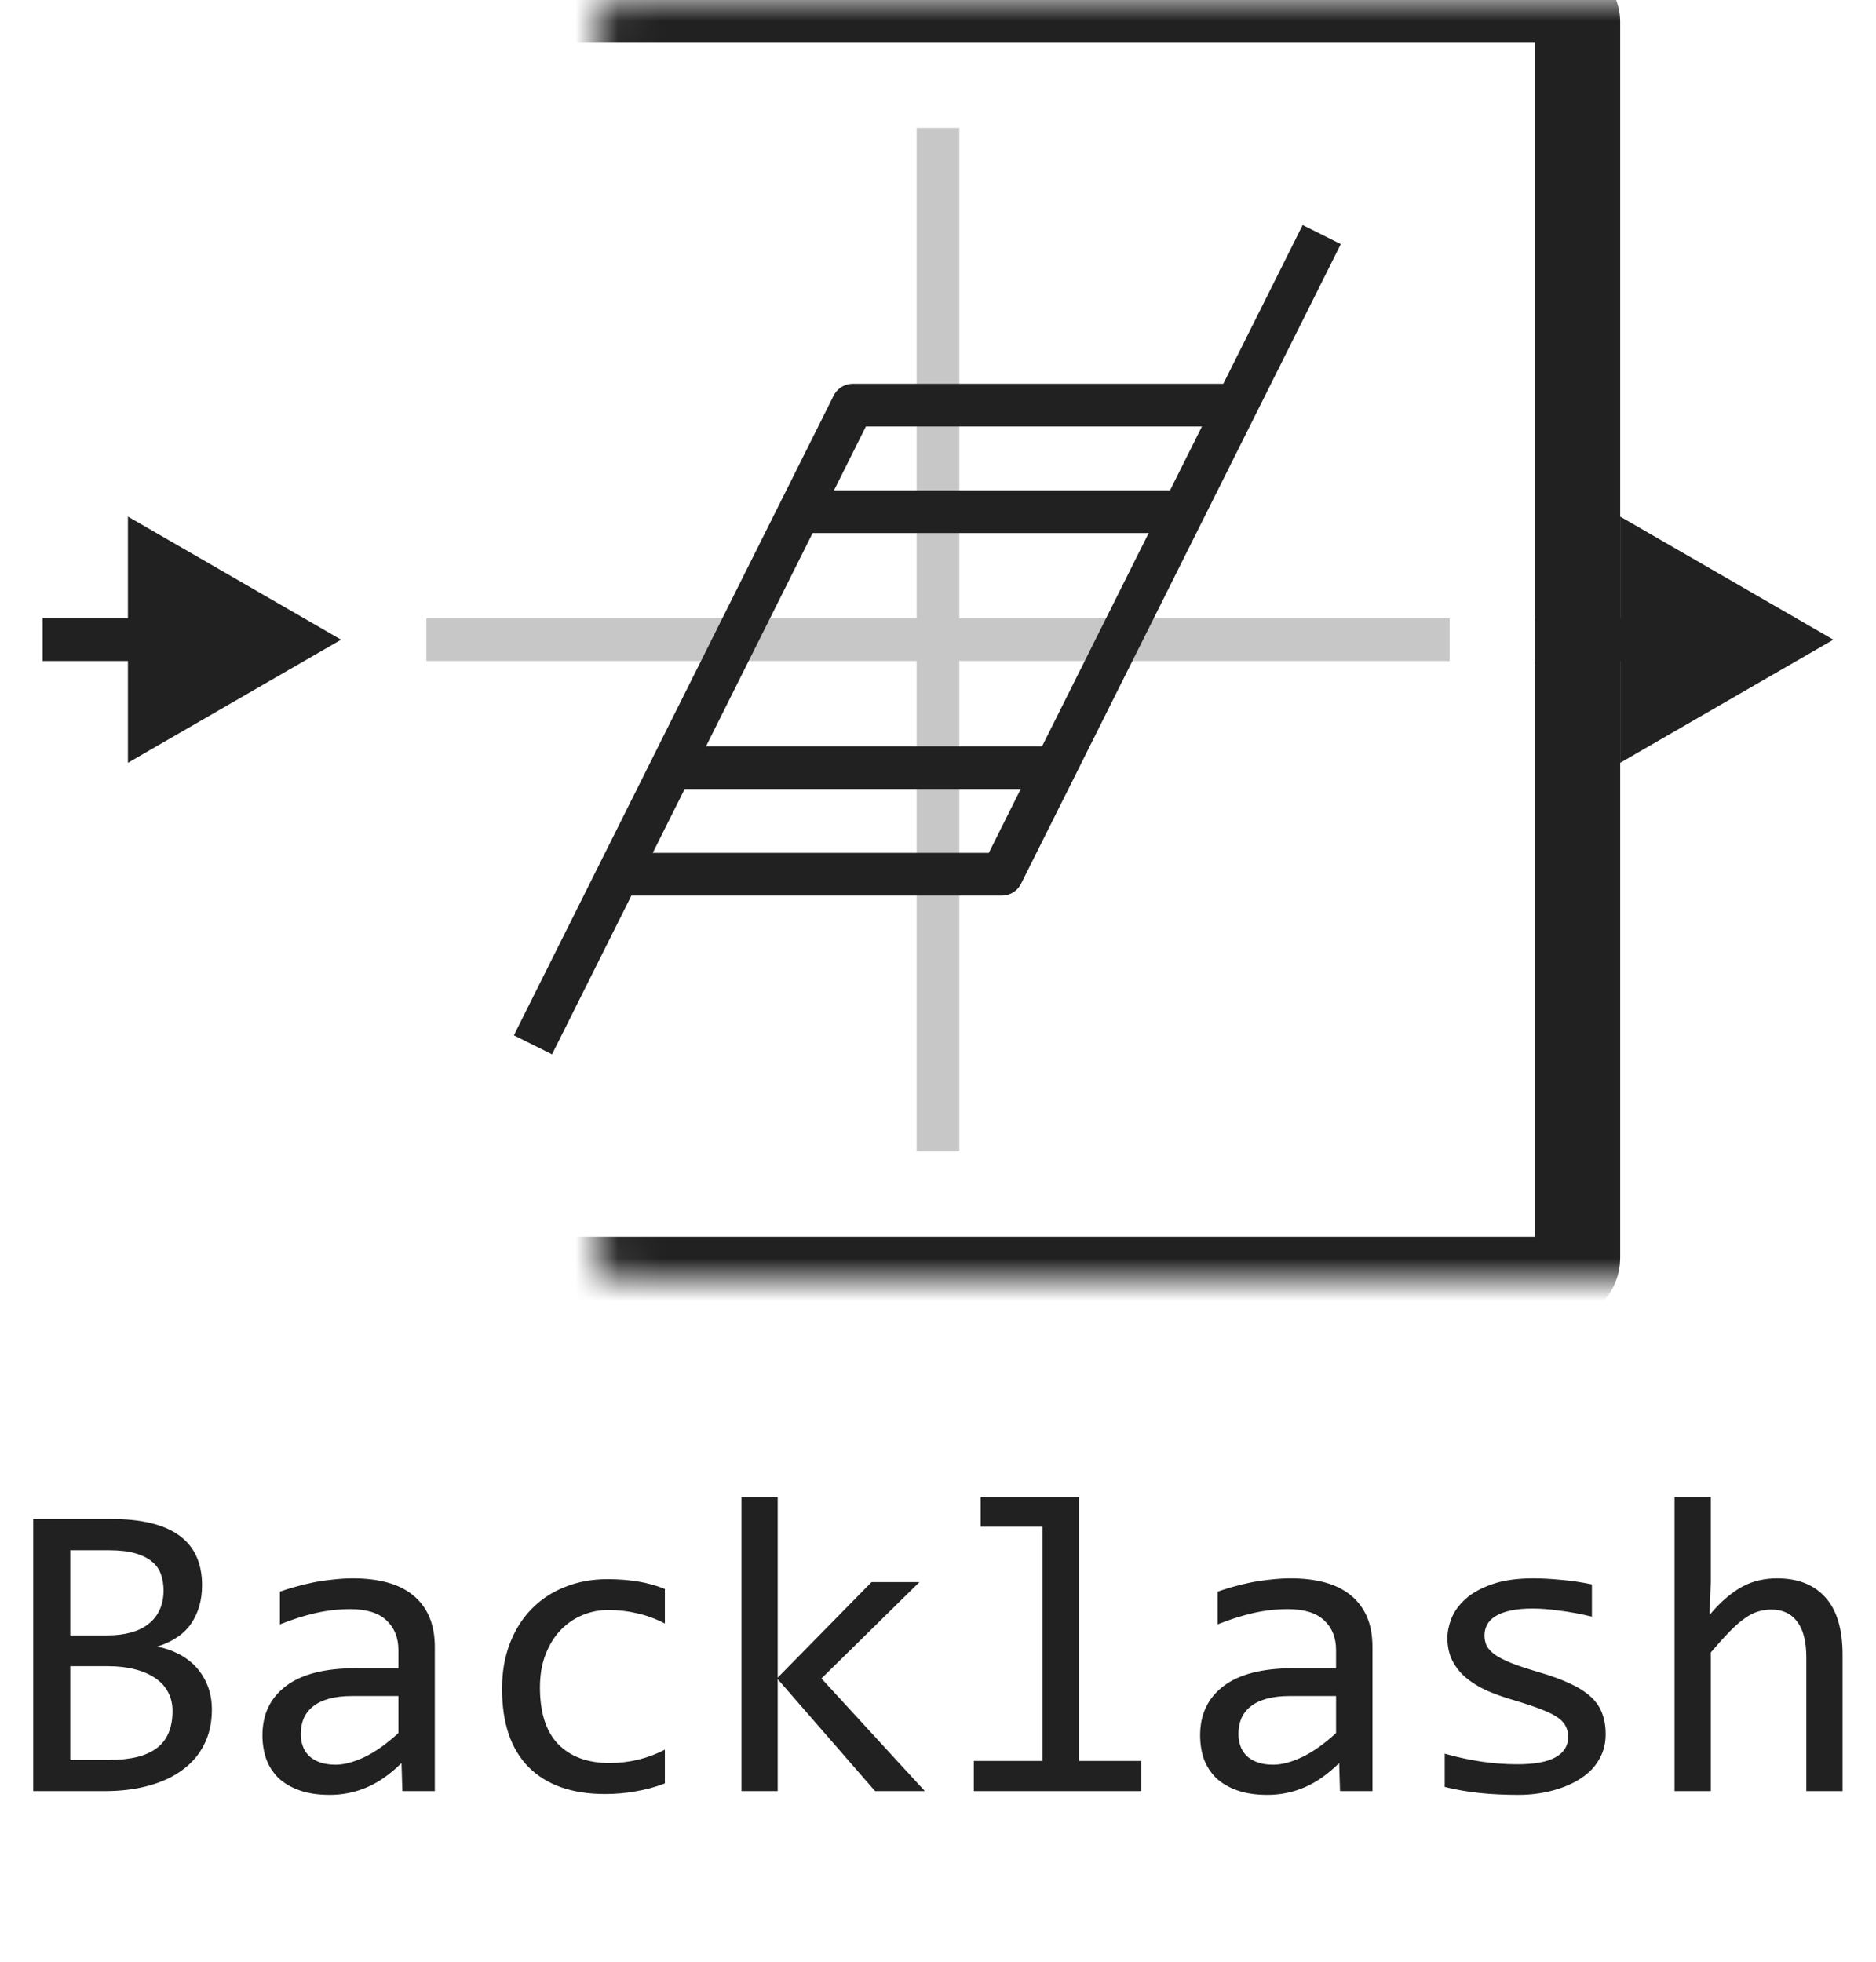
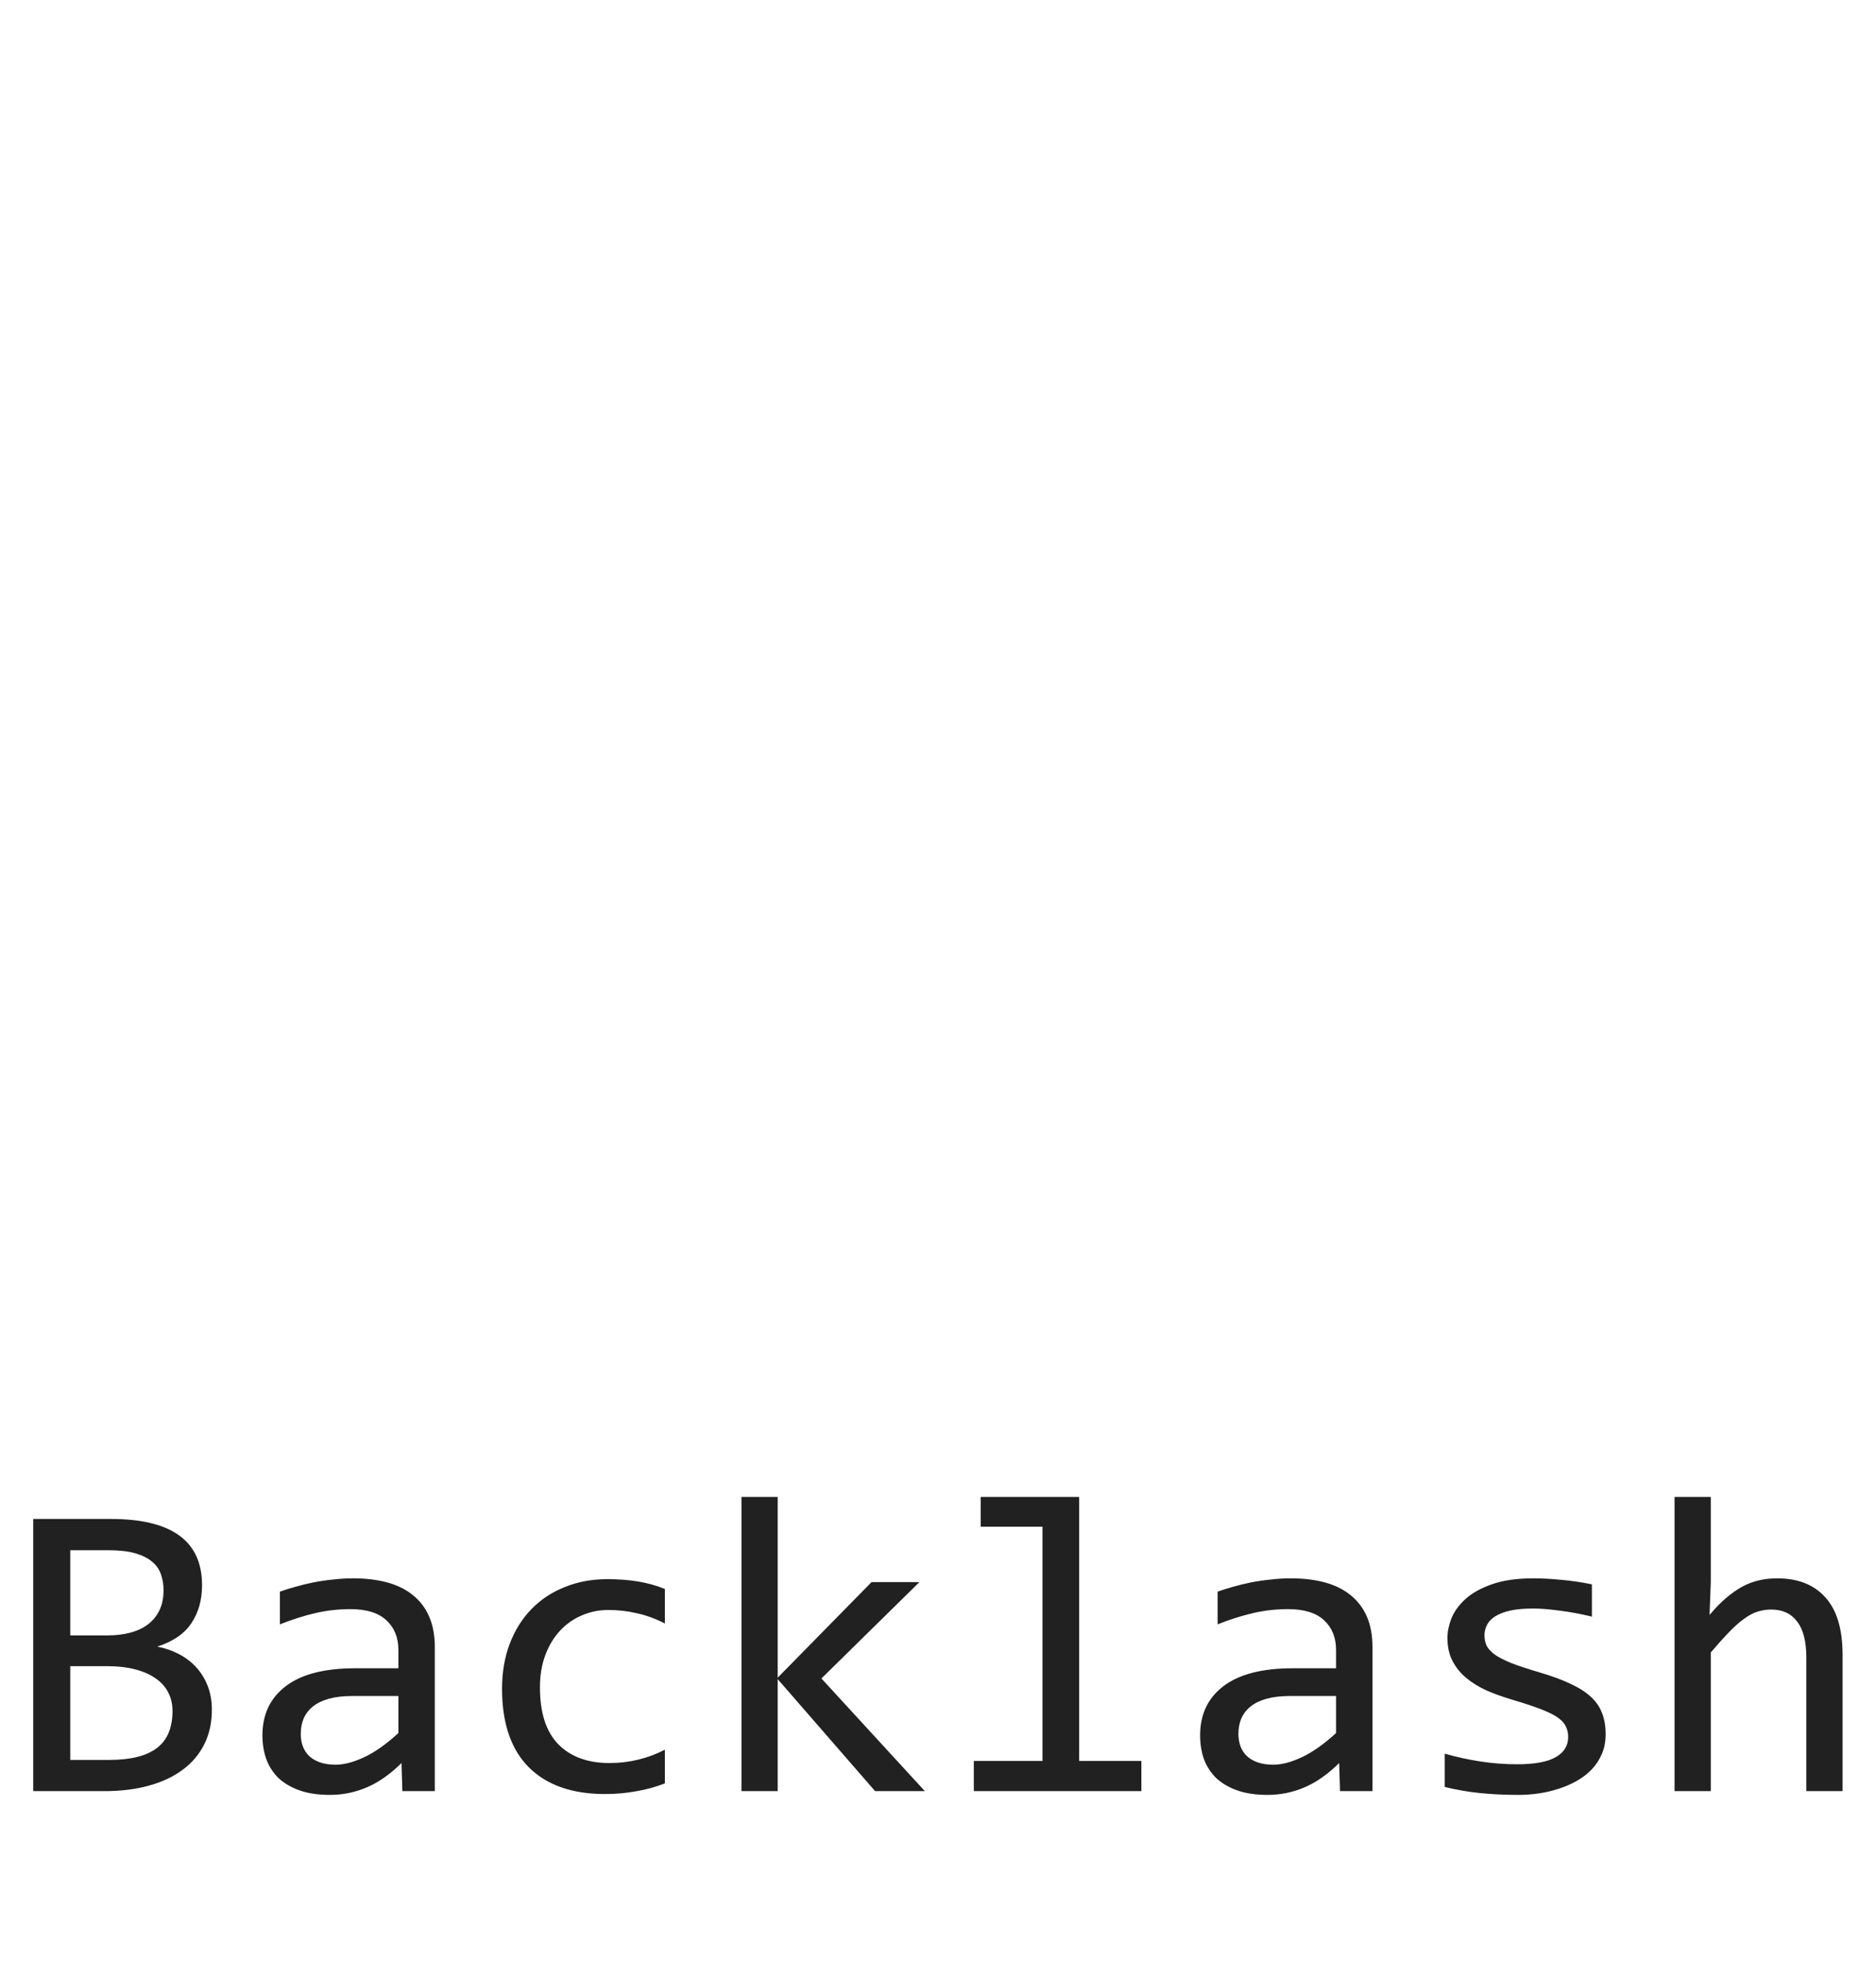
<svg xmlns="http://www.w3.org/2000/svg" width="44" height="46" viewBox="0 0 44 46" fill="none">
-   <path d="M22 3V27M10 15H34" stroke="#C7C7C7" stroke-linejoin="round" />
-   <path d="M14.5 20.5H23.5L24.75 18M14.5 20.5L15.75 18M14.5 20.5L12.5 24.5M29 9.5H20L18.75 12M29 9.5L27.75 12M29 9.5L31 5.5M18.75 12H27.75M18.75 12L15.75 18M27.75 12L24.75 18M15.75 18H24.75" stroke="#212121" stroke-linejoin="round" />
  <mask id="path-3-inside-1_15120_91853" fill="white">
-     <rect x="7" width="30" height="30" rx="0.5" />
-   </mask>
+     </mask>
  <rect x="7" width="30" height="30" rx="0.5" stroke="#212121" stroke-width="2" mask="url(#path-3-inside-1_15120_91853)" />
-   <path d="M8 15L3 12.113V17.887L8 15ZM3.5 15V14.5H1V15V15.5H3.5V15Z" fill="#212121" />
-   <path d="M43 15L38 12.113V17.887L43 15ZM38.5 15V14.5H36V15V15.5H38.5V15Z" fill="#212121" />
  <path d="M4.969 40.091C4.969 40.397 4.909 40.669 4.788 40.906C4.671 41.141 4.502 41.339 4.28 41.502C4.062 41.665 3.797 41.788 3.484 41.873C3.175 41.958 2.83 42 2.449 42H0.779V35.618H2.605C4.028 35.618 4.739 36.136 4.739 37.171C4.739 37.516 4.656 37.812 4.49 38.06C4.327 38.307 4.061 38.491 3.689 38.611C3.862 38.644 4.025 38.699 4.178 38.777C4.334 38.855 4.471 38.956 4.588 39.08C4.705 39.204 4.798 39.35 4.866 39.52C4.935 39.689 4.969 39.879 4.969 40.091ZM3.836 37.288C3.836 37.158 3.816 37.036 3.777 36.922C3.738 36.805 3.67 36.705 3.572 36.624C3.475 36.539 3.343 36.473 3.177 36.424C3.011 36.375 2.801 36.351 2.547 36.351H1.648V38.348H2.518C2.716 38.348 2.895 38.327 3.055 38.284C3.217 38.242 3.356 38.177 3.47 38.089C3.587 38.001 3.676 37.892 3.738 37.762C3.803 37.628 3.836 37.47 3.836 37.288ZM4.046 40.12C4.046 39.957 4.012 39.811 3.943 39.681C3.875 39.55 3.776 39.441 3.646 39.353C3.515 39.262 3.356 39.192 3.167 39.144C2.981 39.095 2.771 39.07 2.537 39.07H1.648V41.268H2.566C3.064 41.268 3.436 41.175 3.68 40.989C3.924 40.804 4.046 40.514 4.046 40.12ZM9.437 42L9.417 41.341C9.15 41.605 8.878 41.795 8.602 41.912C8.328 42.029 8.04 42.088 7.737 42.088C7.457 42.088 7.218 42.052 7.02 41.98C6.821 41.909 6.657 41.811 6.526 41.688C6.399 41.56 6.305 41.412 6.243 41.243C6.185 41.074 6.155 40.89 6.155 40.691C6.155 40.2 6.338 39.816 6.702 39.539C7.07 39.259 7.612 39.119 8.328 39.119H9.344V38.69C9.344 38.4 9.251 38.169 9.065 37.996C8.88 37.82 8.597 37.732 8.216 37.732C7.939 37.732 7.666 37.763 7.396 37.825C7.129 37.887 6.852 37.975 6.565 38.089V37.322C6.673 37.283 6.792 37.246 6.922 37.21C7.055 37.171 7.195 37.137 7.342 37.107C7.488 37.078 7.641 37.055 7.801 37.039C7.96 37.02 8.121 37.01 8.284 37.01C8.58 37.01 8.847 37.042 9.085 37.107C9.323 37.172 9.523 37.272 9.686 37.405C9.852 37.539 9.979 37.706 10.066 37.908C10.154 38.11 10.198 38.348 10.198 38.621V42H9.437ZM9.344 39.769H8.265C8.053 39.769 7.871 39.79 7.718 39.832C7.565 39.874 7.439 39.935 7.342 40.013C7.244 40.091 7.171 40.185 7.122 40.296C7.077 40.403 7.054 40.525 7.054 40.662C7.054 40.757 7.068 40.848 7.098 40.935C7.127 41.02 7.174 41.097 7.239 41.165C7.304 41.23 7.389 41.282 7.493 41.321C7.597 41.36 7.724 41.38 7.874 41.38C8.069 41.38 8.292 41.321 8.543 41.204C8.797 41.084 9.064 40.895 9.344 40.638V39.769ZM15.594 41.819C15.372 41.904 15.145 41.966 14.91 42.005C14.679 42.047 14.44 42.068 14.192 42.068C13.418 42.068 12.82 41.858 12.4 41.438C11.984 41.019 11.775 40.405 11.775 39.598C11.775 39.21 11.836 38.859 11.956 38.543C12.076 38.227 12.246 37.957 12.464 37.732C12.682 37.508 12.942 37.335 13.245 37.215C13.548 37.091 13.882 37.029 14.246 37.029C14.5 37.029 14.738 37.047 14.959 37.083C15.18 37.119 15.392 37.177 15.594 37.259V38.069C15.382 37.959 15.166 37.879 14.944 37.83C14.726 37.778 14.5 37.752 14.266 37.752C14.047 37.752 13.841 37.794 13.646 37.879C13.454 37.96 13.284 38.079 13.138 38.235C12.991 38.392 12.876 38.582 12.791 38.807C12.706 39.031 12.664 39.285 12.664 39.568C12.664 40.161 12.807 40.605 13.094 40.901C13.383 41.194 13.784 41.341 14.295 41.341C14.526 41.341 14.749 41.315 14.964 41.263C15.182 41.211 15.392 41.133 15.594 41.028V41.819ZM21.692 42H20.525L18.24 39.373V42H17.391V35.101H18.24V39.339L20.442 37.098H21.565L19.266 39.358L21.692 42ZM24.451 35.799H23.001V35.101H25.311V41.292H26.77V42H22.84V41.292H24.451V35.799ZM31.429 42L31.409 41.341C31.142 41.605 30.87 41.795 30.594 41.912C30.32 42.029 30.032 42.088 29.73 42.088C29.45 42.088 29.21 42.052 29.012 41.98C28.813 41.909 28.649 41.811 28.519 41.688C28.392 41.56 28.297 41.412 28.235 41.243C28.177 41.074 28.148 40.89 28.148 40.691C28.148 40.2 28.33 39.816 28.694 39.539C29.062 39.259 29.604 39.119 30.32 39.119H31.336V38.69C31.336 38.4 31.243 38.169 31.058 37.996C30.872 37.82 30.589 37.732 30.208 37.732C29.931 37.732 29.658 37.763 29.388 37.825C29.121 37.887 28.844 37.975 28.558 38.089V37.322C28.665 37.283 28.784 37.246 28.914 37.21C29.047 37.171 29.188 37.137 29.334 37.107C29.48 37.078 29.634 37.055 29.793 37.039C29.953 37.02 30.114 37.01 30.276 37.01C30.573 37.01 30.84 37.042 31.077 37.107C31.315 37.172 31.515 37.272 31.678 37.405C31.844 37.539 31.971 37.706 32.059 37.908C32.147 38.11 32.19 38.348 32.19 38.621V42H31.429ZM31.336 39.769H30.257C30.045 39.769 29.863 39.79 29.71 39.832C29.557 39.874 29.432 39.935 29.334 40.013C29.236 40.091 29.163 40.185 29.114 40.296C29.069 40.403 29.046 40.525 29.046 40.662C29.046 40.757 29.061 40.848 29.09 40.935C29.119 41.02 29.166 41.097 29.231 41.165C29.297 41.23 29.381 41.282 29.485 41.321C29.59 41.36 29.716 41.38 29.866 41.38C30.061 41.38 30.285 41.321 30.535 41.204C30.789 41.084 31.056 40.895 31.336 40.638V39.769ZM37.659 40.662C37.659 40.835 37.63 40.989 37.571 41.126C37.513 41.263 37.433 41.385 37.332 41.492C37.231 41.596 37.114 41.686 36.98 41.761C36.847 41.836 36.704 41.898 36.551 41.946C36.401 41.995 36.246 42.031 36.087 42.054C35.927 42.077 35.771 42.088 35.618 42.088C35.286 42.088 34.98 42.073 34.7 42.044C34.423 42.015 34.152 41.967 33.885 41.902V41.121C34.171 41.203 34.456 41.264 34.739 41.307C35.023 41.349 35.304 41.37 35.584 41.37C35.991 41.37 36.292 41.315 36.487 41.204C36.683 41.093 36.78 40.935 36.78 40.73C36.78 40.643 36.764 40.565 36.731 40.496C36.702 40.425 36.647 40.358 36.565 40.296C36.484 40.231 36.357 40.164 36.185 40.096C36.015 40.027 35.783 39.949 35.486 39.861C35.265 39.796 35.06 39.723 34.871 39.642C34.685 39.557 34.524 39.458 34.388 39.344C34.251 39.23 34.144 39.096 34.065 38.943C33.987 38.79 33.948 38.61 33.948 38.401C33.948 38.265 33.979 38.115 34.041 37.952C34.106 37.789 34.215 37.638 34.368 37.498C34.521 37.358 34.728 37.242 34.988 37.151C35.249 37.057 35.574 37.01 35.965 37.01C36.157 37.01 36.37 37.021 36.605 37.044C36.839 37.063 37.083 37.099 37.337 37.151V37.908C37.07 37.843 36.816 37.796 36.575 37.767C36.338 37.734 36.131 37.718 35.955 37.718C35.743 37.718 35.565 37.734 35.418 37.767C35.275 37.799 35.158 37.845 35.066 37.903C34.978 37.959 34.915 38.025 34.876 38.103C34.837 38.178 34.817 38.26 34.817 38.348C34.817 38.435 34.834 38.515 34.866 38.587C34.902 38.658 34.965 38.728 35.057 38.797C35.151 38.862 35.281 38.929 35.447 38.997C35.613 39.062 35.83 39.134 36.097 39.212C36.386 39.297 36.63 39.386 36.829 39.48C37.028 39.572 37.189 39.674 37.312 39.788C37.436 39.902 37.524 40.031 37.576 40.174C37.632 40.317 37.659 40.48 37.659 40.662ZM43.216 42H42.366V38.87C42.366 38.492 42.295 38.211 42.151 38.025C42.011 37.837 41.81 37.742 41.546 37.742C41.432 37.742 41.325 37.758 41.224 37.791C41.126 37.82 41.023 37.874 40.916 37.952C40.809 38.027 40.691 38.13 40.565 38.26C40.438 38.39 40.291 38.553 40.125 38.748V42H39.275V35.101H40.125V37.098L40.096 37.869C40.229 37.71 40.359 37.576 40.486 37.469C40.617 37.358 40.745 37.269 40.872 37.2C41.002 37.132 41.134 37.083 41.268 37.054C41.401 37.024 41.539 37.01 41.683 37.01C42.171 37.01 42.548 37.16 42.815 37.459C43.082 37.755 43.216 38.203 43.216 38.802V42Z" fill="#212121" />
</svg>